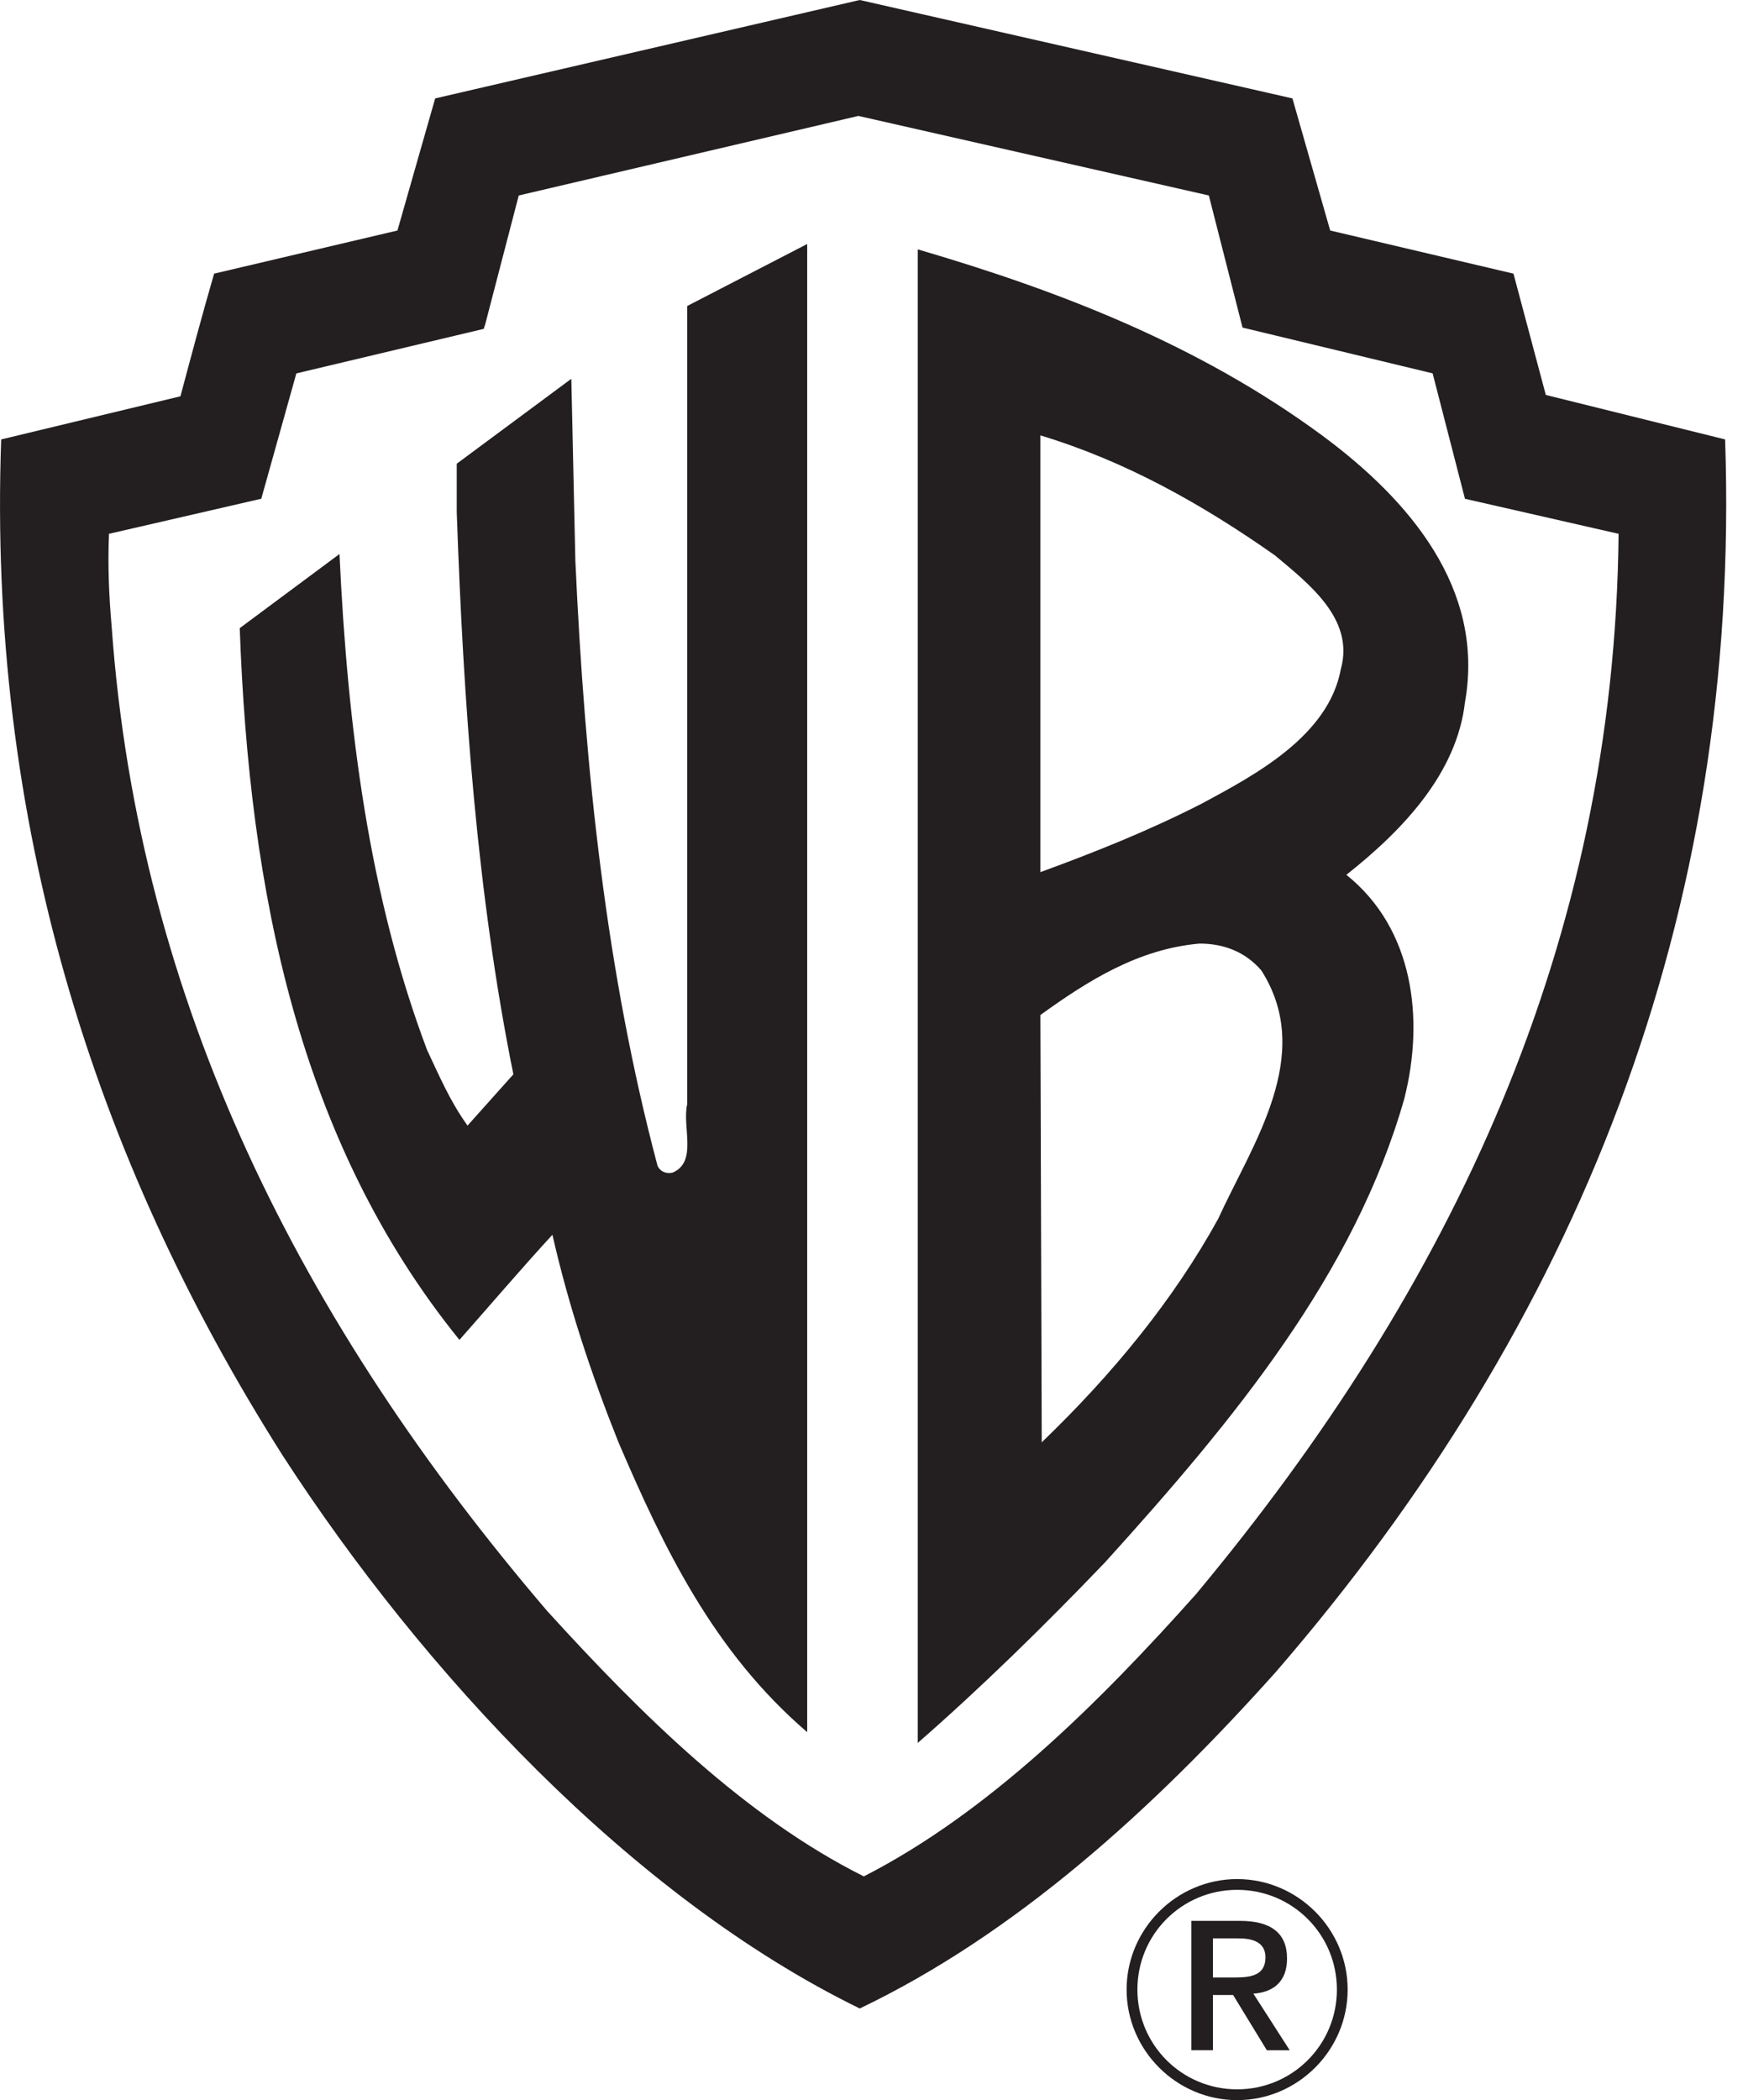
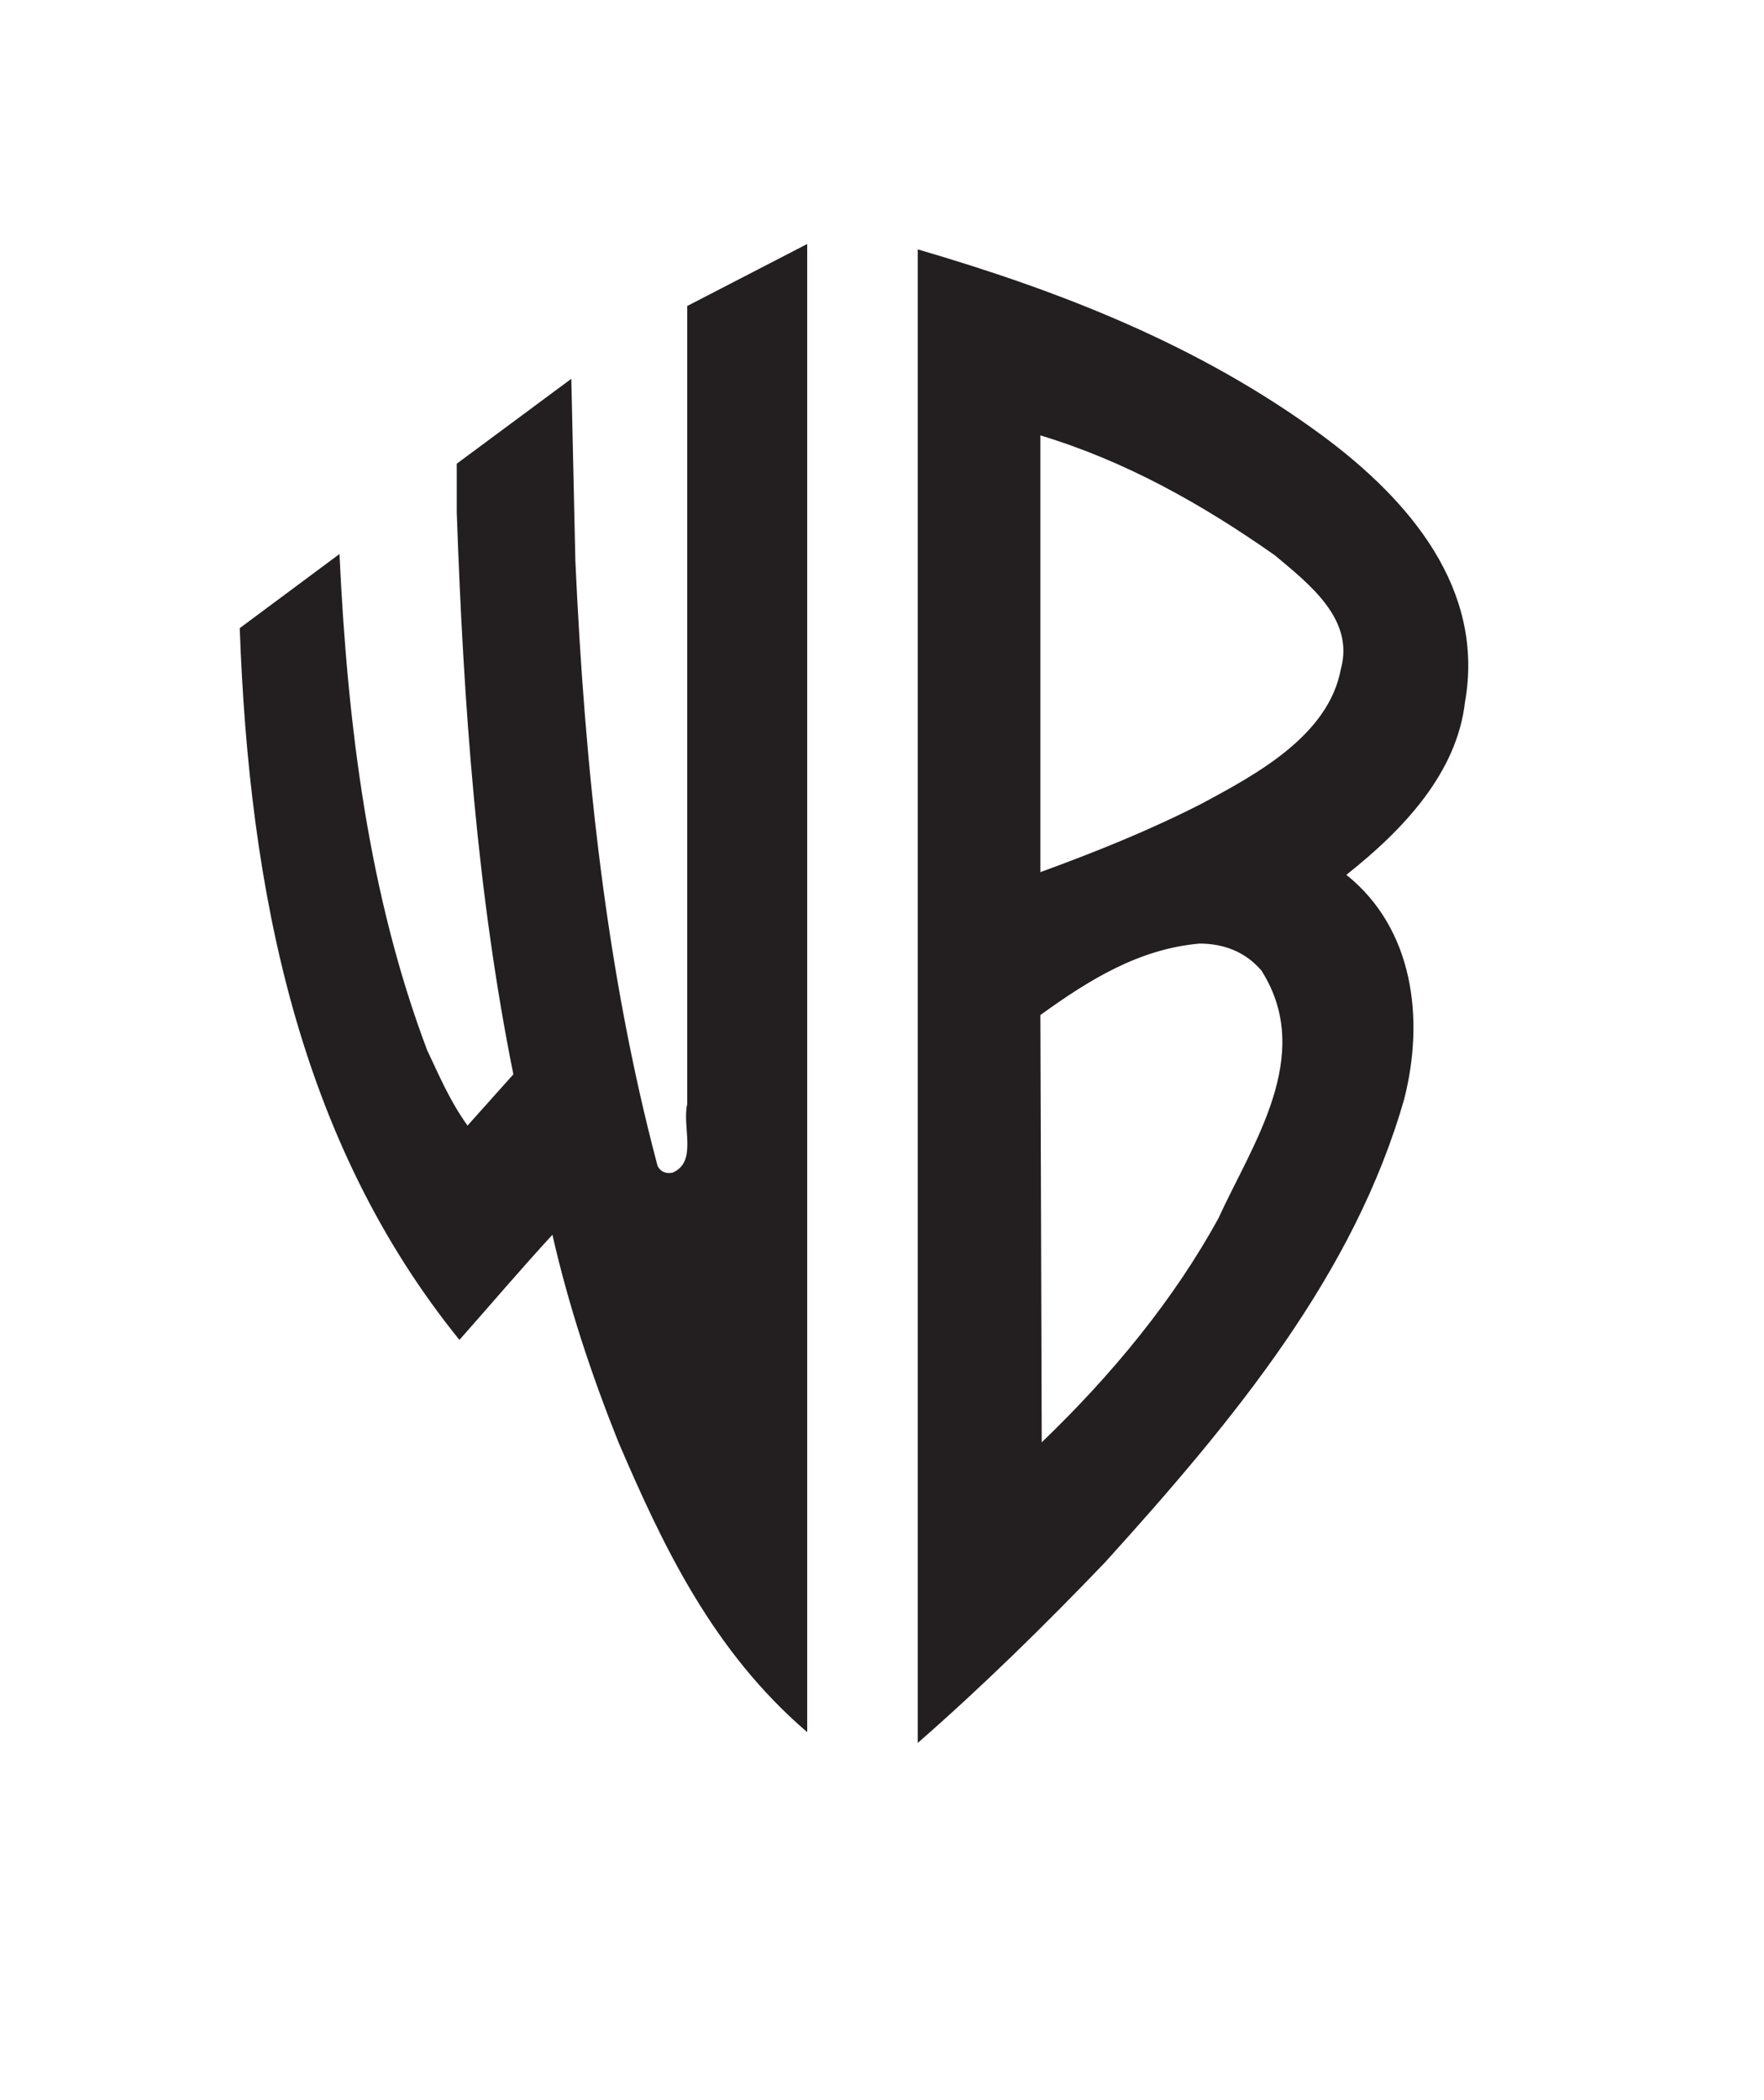
<svg xmlns="http://www.w3.org/2000/svg" width="42" height="50" fill="none" viewBox="0 0 42 50">
  <path fill="#231F20" fill-rule="evenodd" d="M34.88 16.72c.481-2.695-1.316-4.813-3.402-6.354-2.92-2.15-6.226-3.434-9.627-4.429v35.559c1.508-1.316 3.016-2.793 4.46-4.3 3.081-3.403 5.938-6.868 7.125-11.04.481-1.894.225-4.044-1.38-5.328 1.38-1.09 2.632-2.439 2.824-4.108zm-5.873 12.292c-1.059 1.925-2.503 3.69-4.204 5.327l-.032-10.173c1.155-.835 2.343-1.573 3.787-1.701.578 0 1.091.193 1.476.642 1.284 2.021-.224 4.14-1.027 5.905zm2.92-13.094c-.288 1.605-2.053 2.535-3.305 3.21-1.252.641-2.535 1.155-3.851 1.636V10.366c2.022.61 3.851 1.637 5.584 2.856.803.674 1.894 1.509 1.573 2.696M19.219 41.239V5.809l-2.856 1.476v18.999c-.129.545.256 1.38-.353 1.636-.16.032-.289-.032-.353-.16-1.22-4.59-1.733-9.435-1.958-14.41l-.096-4.332-2.728 2.022v1.155c.16 4.59.481 9.082 1.348 13.383l-1.091 1.22c-.418-.579-.674-1.188-.963-1.798-1.38-3.659-1.894-7.67-2.086-11.81l-2.375 1.765c.225 6.29 1.412 12.227 5.231 16.945.738-.834 1.476-1.701 2.214-2.503.386 1.7.931 3.337 1.573 4.942 1.06 2.471 2.246 4.974 4.493 6.9" clip-rule="evenodd" />
-   <path fill="#231F20" fill-rule="evenodd" d="M41.074 10.462l-4.269-1.059-.77-2.888-4.364-1.027-.899-3.145L20.47 0 10.361 2.343l-.898 3.145-4.365 1.027c-.289.995-.545 1.958-.802 2.92L.028 10.462C-.293 19.544 2.21 27.536 6.735 34.66c3.305 5.103 8.28 10.494 13.735 13.158 3.69-1.765 6.964-4.718 9.917-8.023 7.156-8.28 11.072-17.972 10.687-29.333zm-12.58 27.472c-2.343 2.631-4.975 5.23-7.927 6.739-2.825-1.412-5.296-3.851-7.542-6.322C7.184 31.515 3.3 23.877 2.659 14.923c-.064-.738-.096-1.444-.064-2.214l3.626-.835.835-2.984 4.46-1.06.033-.095.802-3.081 8.087-1.894 8.344 1.894.802 3.145 4.526 1.09.77 2.986 3.658.834c-.096 9.756-3.98 17.94-10.045 25.225zM29.842 47.465c.48-.033.802-.29.802-.835 0-.61-.385-.898-1.124-.898h-1.155v3.08h.514v-1.315h.481l.803 1.316h.545l-.866-1.348zm-.963-.385v-.931h.61c.288 0 .641.064.641.45 0 .416-.32.48-.706.48h-.545" clip-rule="evenodd" />
-   <path fill="#231F20" fill-rule="evenodd" d="M29.456 44.737c-1.444 0-2.632 1.187-2.632 2.631 0 1.445 1.188 2.632 2.632 2.632 1.444 0 2.631-1.187 2.631-2.632 0-1.444-1.187-2.631-2.631-2.631zm0 5.006c-1.316 0-2.375-1.059-2.375-2.375 0-1.315 1.059-2.375 2.375-2.375s2.375 1.06 2.375 2.375c0 1.316-1.06 2.375-2.375 2.375z" clip-rule="evenodd" />
</svg>